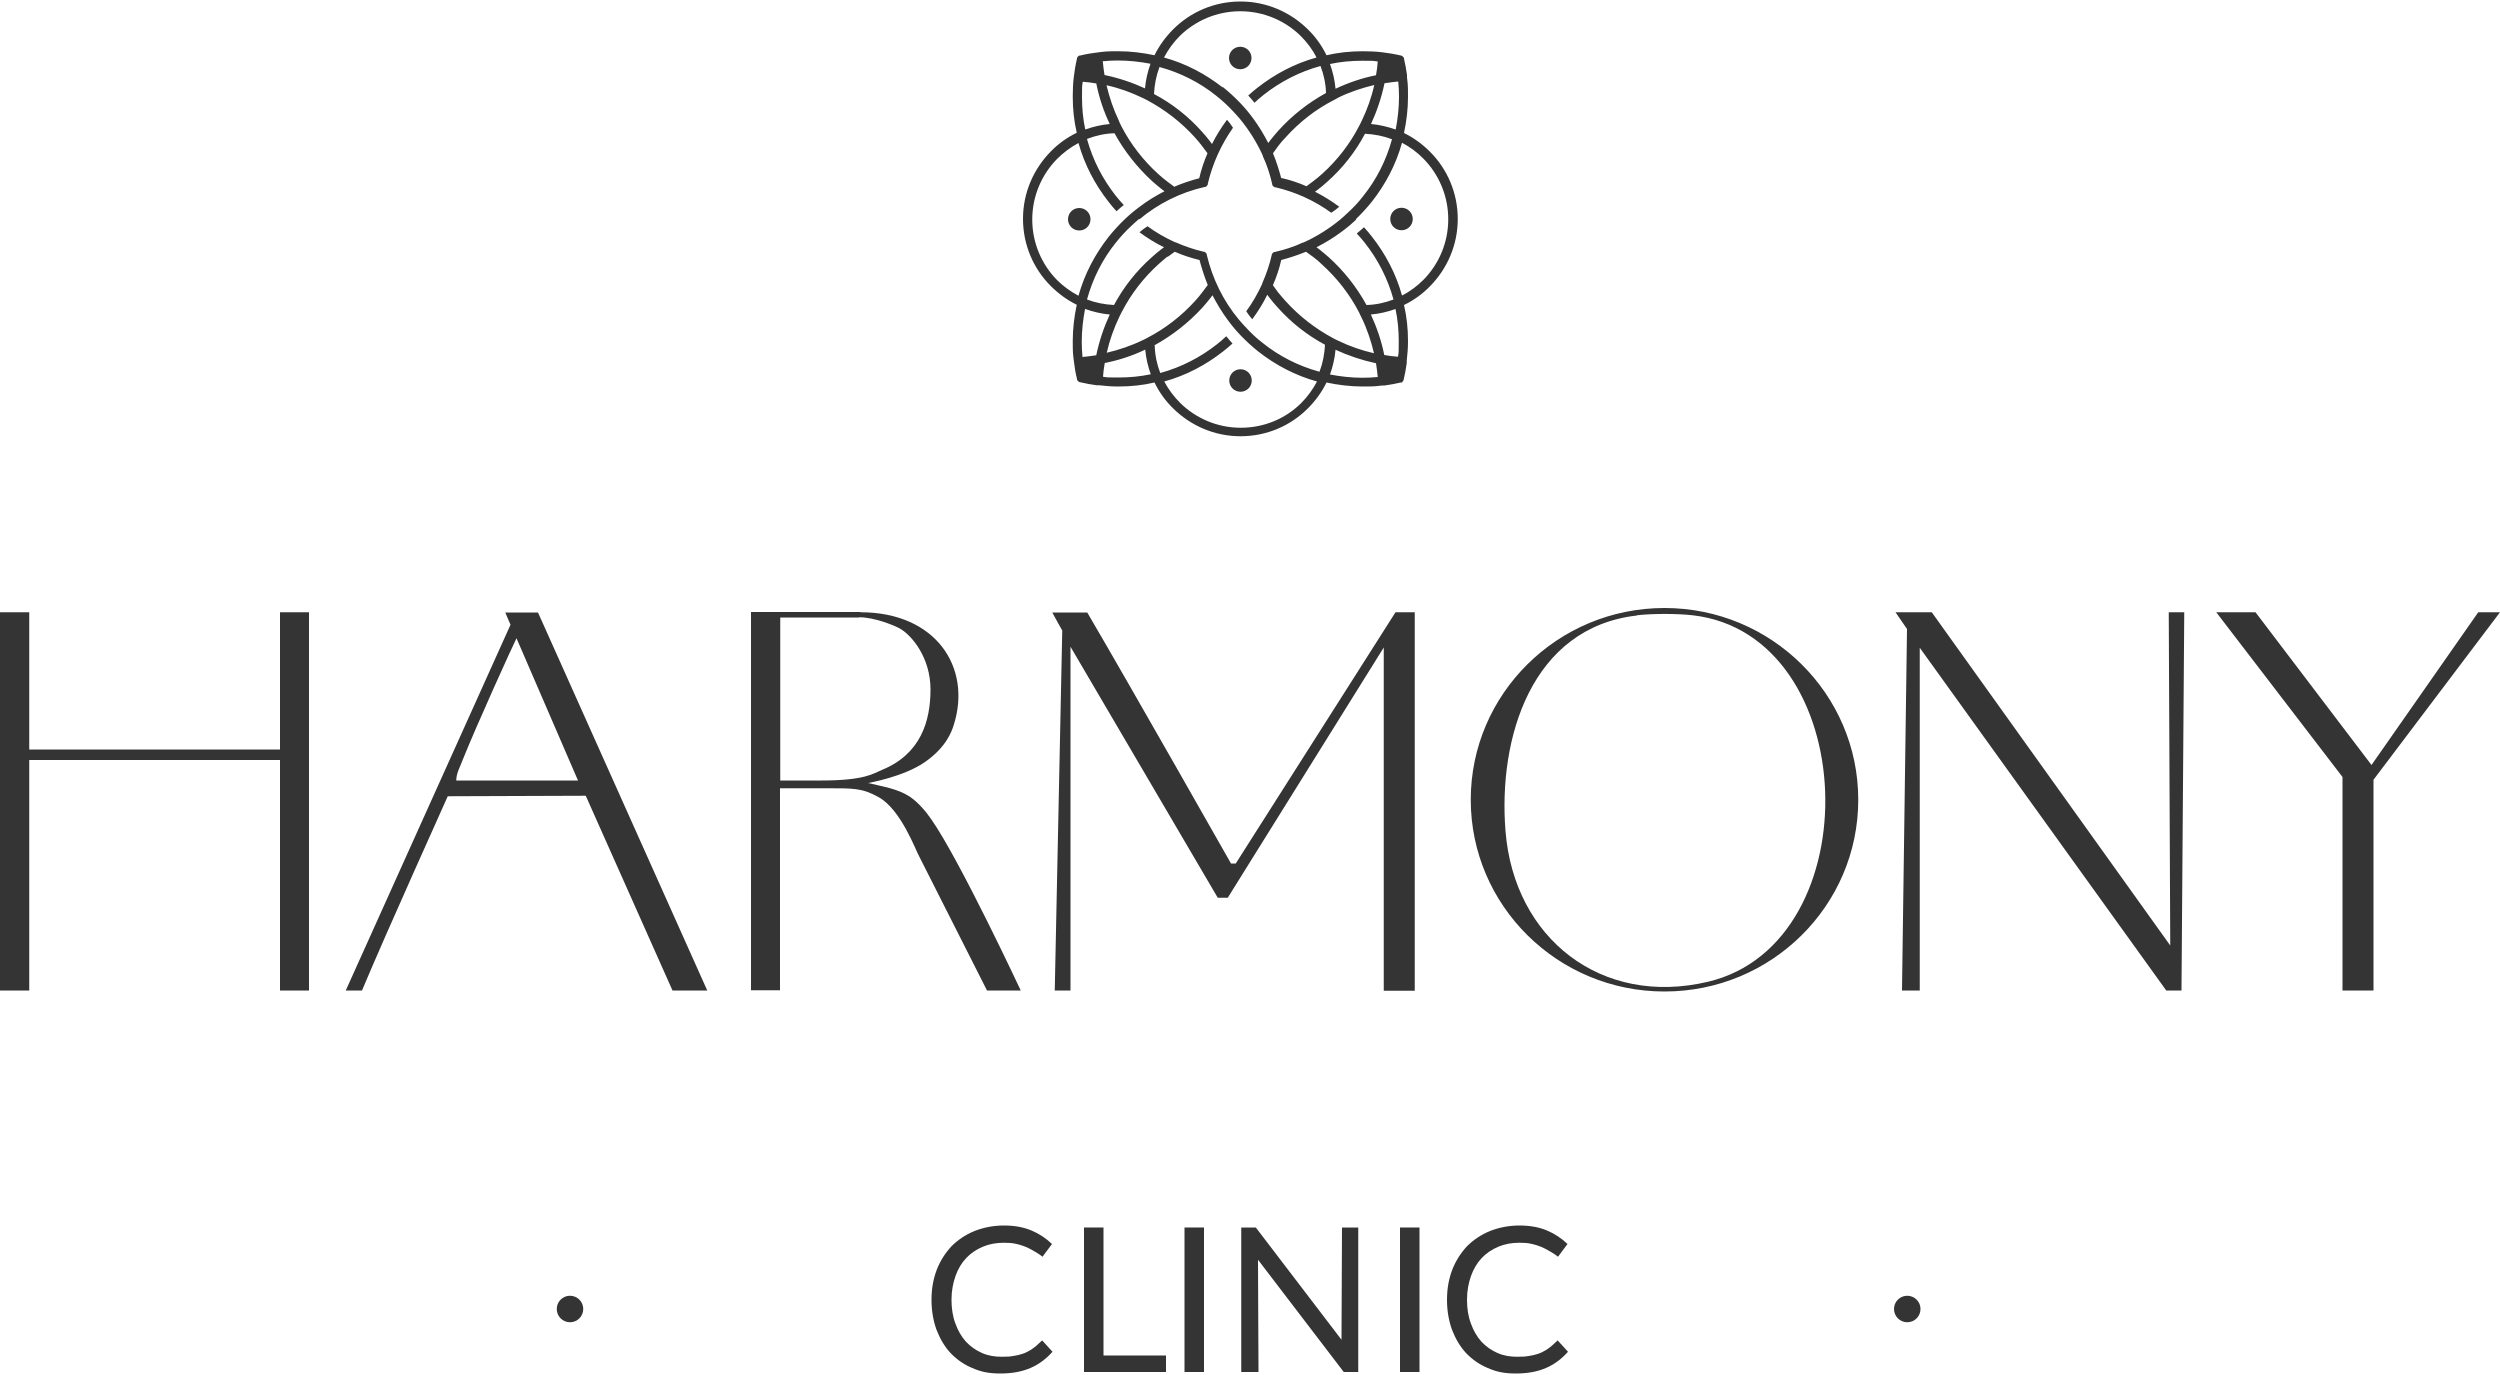
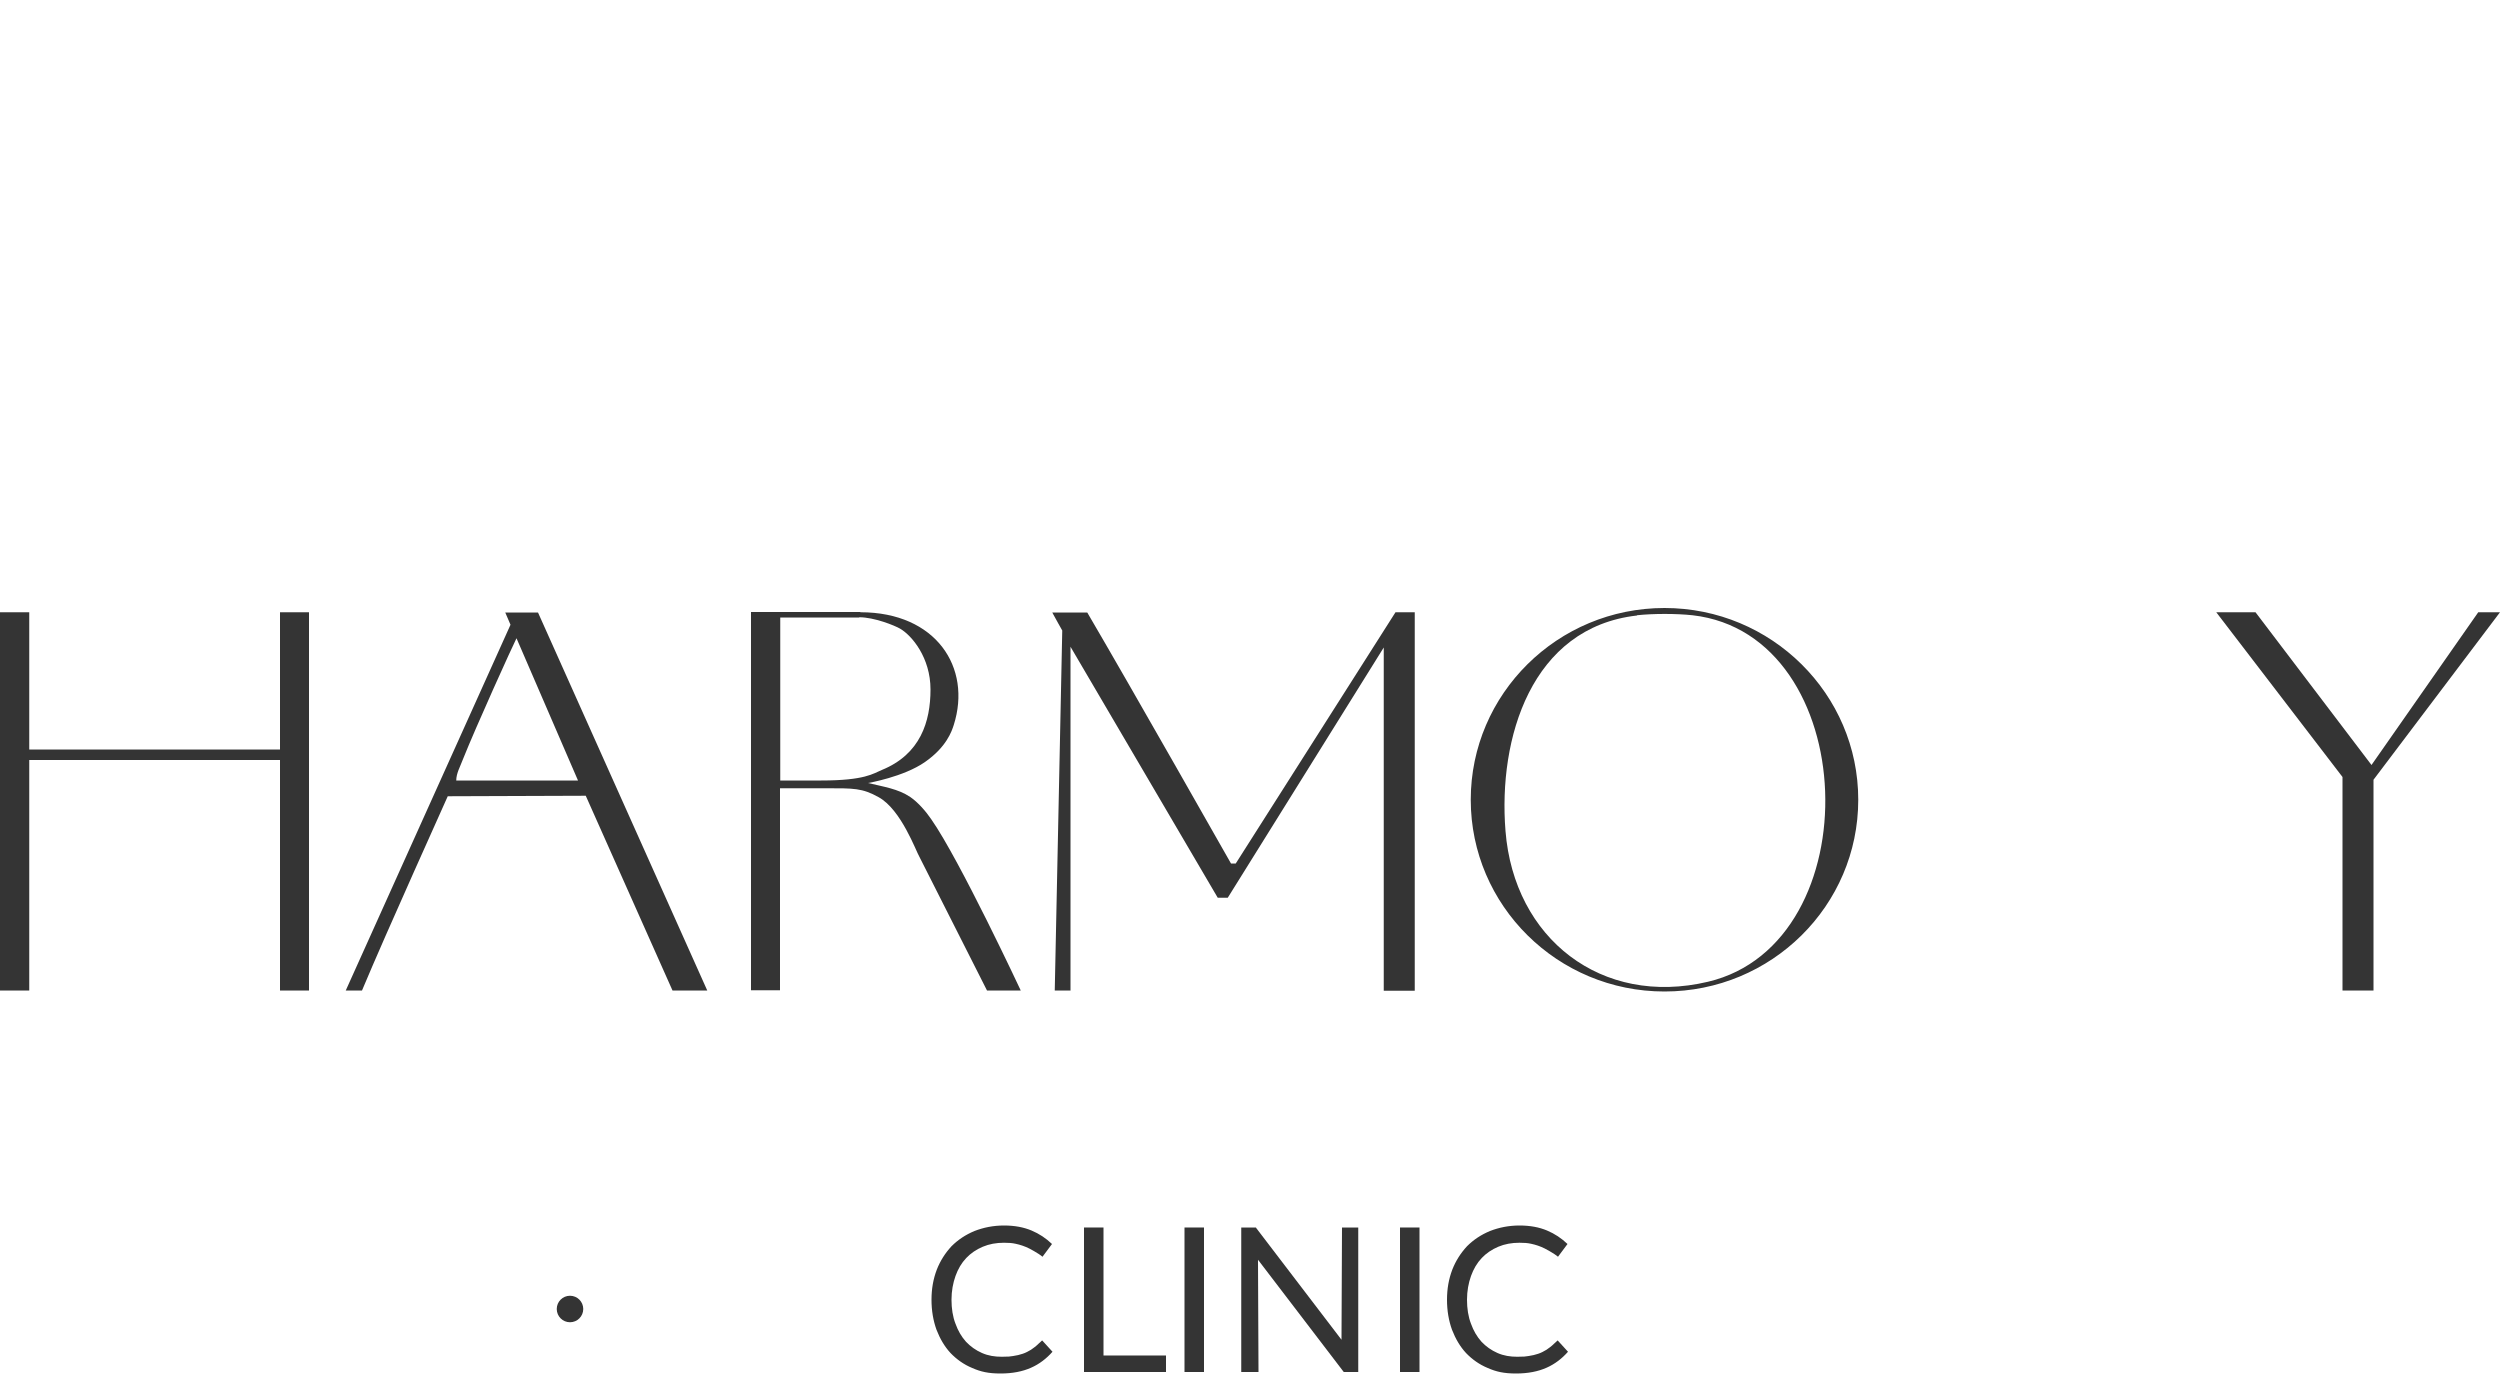
<svg xmlns="http://www.w3.org/2000/svg" id="Layer_1" viewBox="0 0 1000 550">
  <defs>
    <style>      .st0, .st1 {        fill: #343434;      }      .st1 {        fill-rule: evenodd;      }    </style>
  </defs>
  <g>
    <g>
      <path class="st0" d="M428.1,396.2c-2.4,0-3.3,0-6.2,0l3-144s-3-5.3-4-7.2c4.4,0,10.7,0,14,0,16.9,28.8,57.5,100.4,57.5,100.4h1.9l63.9-100.5h7.7v151.4h-12.4v-137.3l-62.4,100.1h-4s-58.9-100.4-58.9-100.4v137.6Z" />
      <path class="st0" d="M11.7,244.9v54.9h100.3v-54.9h11.6v151.3h-11.6v-92.2H11.7c0,1.4,0,92.2,0,92.2H0v-151.3h11.7Z" />
      <path class="st0" d="M344.2,244.9c30.2,0,44.6,22.1,37.3,45.1-.8,2.5-2.9,8.8-11.5,14.8s-22.8,8.4-22.8,8.4c6.2,1.5,12,2.3,16.9,5.6,3.1,2.1,6.3,5.8,8.4,8.9,11.4,16.3,35.8,68.5,35.8,68.5h-13.5s-27-53.4-27-53.4c-1.4-2.3-7.3-18.9-16.3-23.9-6.6-3.7-10-3.6-21.2-3.6s-8.8,0-18.3,0v80.8c-2.6,0-8.6,0-11.6,0v-151.3h43.7ZM343.7,247s-31.6,0-31.6,0c0,1,0,65.2,0,65.2h16.4c17.5,0,20.8-2.8,24.2-4.2,15.5-6.3,19.5-19.4,19.5-32.2s-7.5-21.6-12.1-24.3c-2.2-1.3-10.4-4.6-16.4-4.6Z" />
-       <path class="st0" d="M768,396.2c-3.1,0-4,0-7.2,0l2-144.6-4.6-6.7c5.9,0,14.5,0,14.5,0l95.4,133.3-.6-133.3h6.2l-1.1,151.3c-2.5,0-3.1,0-6.1,0l-98.6-137.1v137.2Z" />
      <path class="st0" d="M743.3,319.9c0,42.4-34.7,76.7-77.5,76.7s-77.5-34.4-77.5-76.7,34.7-76.7,77.5-76.7,77.5,34.4,77.5,76.7ZM654.8,246.2c-42.3,4.8-55.6,49.1-52.6,86.2,3.4,43,38.4,70.4,81,60.3,65.5-15.5,61.5-138.9-6.2-146.6-6.4-.7-15.8-.7-22.2,0Z" />
      <path class="st0" d="M283,396.2h-14s-34.7-77.9-34.7-77.9l-55.2.2c-.2.6-24.4,54-34.3,77.7h-6.5s65.9-146.3,65.9-146.3l-2.1-4.9c3.3,0,10.7,0,13.1,0l67.7,151.2ZM231.2,312.2l-24.6-56.9c-1.4,2.7-16.3,35.5-21.5,48.6-1,2.7-2.6,5.4-2.6,8.3h48.7Z" />
      <path class="st0" d="M902.2,244.9l46.4,61.1,42.7-61.1s5.5,0,8.7,0l-50.6,67v84.3h-12.4v-85.4l-50.5-65.9h15.7Z" />
    </g>
-     <path class="st1" d="M458.1,139.9c.3,3.4,1.1,6.7,2.2,9.8-4.2.9-8.5,1.3-13,1.3s-4.1,0-6.1-.3c.1-1.8.4-3.7.7-5.5,5.6-1.1,11.1-2.9,16.3-5.4M434.1,123.6c3.1,1.1,6.4,1.9,9.8,2.2-2.4,5.2-4.2,10.6-5.4,16.3-1.8.3-3.6.5-5.5.7-.2-2-.3-4.1-.3-6.1,0-4.4.5-8.8,1.3-13ZM438.5,33.3c1.1,5.6,2.9,11.1,5.4,16.3-3.4.3-6.7,1.1-9.8,2.2-.9-4.2-1.3-8.5-1.3-13s0-4.1.3-6.1c1.8.1,3.7.4,5.5.7ZM534.2,139.9c5.2,2.4,10.6,4.2,16.2,5.4.3,1.8.5,3.6.7,5.5-2,.2-4.1.3-6.1.3-4.4,0-8.8-.5-13-1.3,1.1-3.1,1.9-6.4,2.2-9.8ZM534.2,35.4c-.3-3.4-1.1-6.7-2.2-9.8,4.2-.9,8.5-1.3,13-1.3s4.1,0,6.1.3c-.1,1.8-.4,3.7-.7,5.5-5.6,1.1-11.1,3-16.2,5.4ZM548.4,125.8c3.4-.3,6.7-1.1,9.8-2.2.9,4.2,1.3,8.5,1.3,13s0,4.1-.3,6.1c-1.8-.1-3.7-.4-5.5-.7-1.1-5.6-3-11.1-5.4-16.3ZM558.2,51.8c-3.1-1.1-6.4-1.9-9.8-2.2,2.4-5.2,4.2-10.6,5.4-16.3,1.8-.3,3.6-.5,5.5-.7.2,2,.3,4.1.3,6.1,0,4.4-.5,8.8-1.3,13ZM489.1,35c-6.9-5.4-14.8-9.6-23.5-12,1.7-3.2,3.8-6.1,6.3-8.6,6.2-6.1,14.8-9.9,24.2-9.9s18,3.8,24.2,9.9c2.5,2.5,4.7,5.4,6.3,8.6-8.7,2.4-16.6,6.6-23.5,12-1.3,1-2.6,2.1-3.8,3.2.9,1,1.7,1.9,2.5,2.9,1.2-1.1,2.4-2.2,3.7-3.2,6.6-5.2,14.3-9.2,22.7-11.5,1.3,3.4,2.1,7,2.2,10.8-7.1,3.9-13.6,9-19.1,15.1-1.1,1.2-2.1,2.5-3.1,3.7-.3.4-.6.8-.9,1.2-1.8-3.5-3.8-6.8-6.1-9.9-.8-1.1-1.6-2.1-2.5-3.2-.8-1-1.7-1.9-2.6-2.9-2.2-2.3-4.6-4.5-7.1-6.5ZM458.1,35.4c-5.2-2.4-10.6-4.2-16.3-5.4-.3-1.8-.5-3.6-.7-5.5,2-.2,4.1-.3,6.1-.3,4.4,0,8.8.5,13,1.3-1.1,3.1-1.9,6.4-2.2,9.8ZM542.3,87.7c2.3-2.2,4.5-4.6,6.5-7.1,5.4-6.9,9.6-14.8,12-23.5,3.2,1.7,6.1,3.8,8.6,6.4,6.1,6.2,9.9,14.8,9.9,24.2s-3.8,18-9.9,24.2c-2.5,2.5-5.4,4.7-8.6,6.3-2.4-8.7-6.6-16.6-12-23.5-1-1.3-2.1-2.6-3.2-3.8-1,.9-1.9,1.7-2.9,2.5,1.1,1.2,2.2,2.4,3.2,3.7,5.2,6.6,9.2,14.3,11.5,22.7-3.4,1.3-7,2.1-10.8,2.2-3.9-7.1-9-13.6-15.1-19.1-1.2-1.1-2.5-2.1-3.7-3.1-.4-.3-.8-.6-1.2-.9,3.5-1.8,6.8-3.8,9.9-6.1,1.1-.8,2.1-1.6,3.2-2.5,1-.8,1.9-1.7,2.9-2.6ZM512.5,71.3c-.9-3.4-2-6.8-3.3-10,.7-1,1.4-1.9,2.1-2.9.9-1.2,1.9-2.4,3-3.5,5.5-6.1,11.9-11.1,19.1-14.8h0c.7-.4,1.4-.7,2-1.1,4.5-2.2,9.3-3.8,14.3-5-1.1,5-2.8,9.7-5,14.3-.3.7-.7,1.4-1,2h0c-3.7,7.2-8.7,13.7-14.8,19.2-1.1,1-2.3,2-3.5,2.9-.9.7-1.9,1.4-2.8,2.1-3.2-1.4-6.5-2.5-10-3.3ZM461.8,138.1c7.1-3.9,13.6-9,19.2-15.1,1.1-1.2,2.1-2.5,3.1-3.7.3-.4.6-.8.9-1.2,1.8,3.5,3.8,6.8,6.1,9.9.8,1.1,1.6,2.1,2.5,3.2.8,1,1.7,1.9,2.6,2.9,2.2,2.3,4.6,4.5,7.1,6.5,6.9,5.4,14.8,9.6,23.5,12-1.7,3.2-3.8,6.1-6.3,8.6-6.2,6.2-14.8,9.9-24.2,9.9s-18-3.8-24.2-9.9c-2.5-2.5-4.7-5.4-6.4-8.6,8.7-2.4,16.6-6.6,23.5-12,1.3-1,2.6-2.1,3.8-3.2-.9-1-1.7-1.9-2.5-2.9-1.2,1.1-2.4,2.2-3.7,3.2-6.6,5.2-14.3,9.2-22.7,11.5-1.3-3.4-2.1-7-2.2-10.8ZM467,102.8c.9-.7,1.9-1.4,2.9-2.1,3.2,1.4,6.5,2.5,9.9,3.3.9,3.4,2,6.8,3.3,10-.7,1-1.4,1.9-2.1,2.8-.9,1.2-1.9,2.4-2.9,3.5-5.5,6.1-12,11.1-19.1,14.8h0c-.7.4-1.3.7-2,1-4.5,2.2-9.3,3.8-14.3,5,1.1-4.9,2.8-9.7,5-14.3.3-.7.7-1.4,1-2h0c3.7-7.2,8.7-13.7,14.8-19.2,1.1-1,2.3-2,3.5-3ZM560.4,153.1h0s0,0,0,0h0s0,0,0,0h0s0,0,0,0c.2,0,.4-.2.6-.4h0c.2-.2.4-.5.5-.8h0s0,0,0,0v-.2c.5-2.1.9-4.3,1.2-6.5,0-.1,0-.3,0-.4,0,0,0,0,0-.1v-.5c.3-2.5.5-5.1.5-7.7,0-5-.5-9.8-1.6-14.5,3.9-1.9,7.4-4.4,10.4-7.5,6.8-6.9,11.1-16.4,11.1-26.9s-4.2-20-11.1-26.9c-3-3-6.5-5.6-10.4-7.5,1-4.7,1.6-9.5,1.6-14.5s-.1-5.1-.4-7.7v-.5c0,0,0,0,0-.1,0-.1,0-.3,0-.4-.3-2.2-.7-4.4-1.2-6.5,0,0,0-.1,0-.2h0s0,0,0,0h0s0,0,0,0h0s0,0,0,0h0c0-.2-.2-.4-.4-.6h0s0,0,0,0c-.2-.2-.5-.4-.7-.5h0s-.2,0-.2,0c-2.5-.6-5-1-7.5-1.3-2.5-.3-5.1-.4-7.7-.4-5,0-9.8.5-14.5,1.6-1.9-3.9-4.4-7.4-7.5-10.4-6.9-6.8-16.4-11.1-26.9-11.1s-20,4.2-26.9,11.1c-3,3-5.6,6.5-7.5,10.4-4.7-1-9.5-1.6-14.5-1.6s-5.1.1-7.7.4c-2.6.3-5.1.7-7.5,1.3h-.2s0,0,0,0h0c-.3,0-.5.2-.7.4h0c-.2.2-.3.4-.4.6h0s0,0,0,0h0s0,0,0,0h0s0,0,0,0c0,0,0,.1,0,.2-.6,2.5-1,5-1.3,7.5-.3,2.5-.4,5.1-.4,7.7,0,5,.5,9.8,1.6,14.5-3.9,1.9-7.4,4.4-10.4,7.5-6.8,6.9-11.1,16.4-11.1,26.9s4.2,20,11.1,26.9c3,3,6.5,5.6,10.4,7.5-1,4.7-1.6,9.5-1.6,14.5s.1,5.1.4,7.7c.3,2.6.7,5.1,1.3,7.5v.2s0,0,0,0h0c0,.3.3.5.5.7h0s0,0,0,0c.2.2.4.3.6.4h0s0,0,0,0h0s0,0,0,0h0s0,0,0,0h0c0,0,.1,0,.2,0,2.1.5,4.3.9,6.5,1.2.1,0,.3,0,.4,0,0,0,0,0,.1,0h.5c2.5.3,5.1.5,7.7.5,5,0,9.8-.5,14.5-1.6,1.9,3.9,4.4,7.4,7.5,10.4,6.9,6.8,16.4,11.1,26.9,11.1s20-4.2,26.9-11.1c3-3,5.6-6.5,7.5-10.4,4.7,1,9.5,1.6,14.5,1.6s5.1-.1,7.7-.4h.5c0,0,0,0,.1,0,.1,0,.3,0,.4,0,2.2-.3,4.4-.7,6.5-1.2,0,0,.1,0,.2,0h0s0,0,0,0ZM509.2,114c1.4-3.2,2.5-6.5,3.3-10,3.4-.9,6.7-2,9.9-3.3,1,.7,1.9,1.4,2.9,2.1,1.2.9,2.4,1.9,3.5,3,6.1,5.5,11.1,12,14.8,19.1h0c.3.8.7,1.4,1,2.1,2.2,4.5,3.8,9.3,5,14.3-4.9-1.1-9.7-2.8-14.3-5-.7-.3-1.4-.7-2-1h0c-7.1-3.8-13.6-8.8-19.1-14.9-1-1.1-2-2.3-3-3.5-.7-.9-1.4-1.9-2.1-2.9ZM447.6,48.4c-2.2-4.6-3.8-9.3-5-14.3,5,1.1,9.7,2.8,14.3,5,.7.3,1.4.7,2,1h0c7.1,3.8,13.6,8.8,19.1,14.9,1,1.1,2,2.3,2.9,3.5.7.9,1.4,1.9,2.1,2.8-1.4,3.2-2.5,6.5-3.3,10-3.4.9-6.8,2-10,3.4-1-.7-1.9-1.4-2.8-2.1-1.2-.9-2.4-1.9-3.5-2.9-6.1-5.5-11.1-12-14.8-19.1h0c-.3-.7-.7-1.4-1-2.1ZM455.8,87.7c7.4-6.2,16.3-10.7,26-12.9,0,0,.1,0,.2,0h0s0,0,0,0c.3,0,.5-.2.7-.4h0s0,0,0,0c.1-.2.3-.3.4-.5h0s0,0,0,0h0s0,0,0,0h0s0,0,0,0c0,0,0-.2,0-.3,1.9-8.2,5.4-15.8,10.1-22.5-.7-1.1-1.5-2.2-2.4-3.2-2.3,3.1-4.3,6.3-6,9.7-.3-.4-.6-.8-.9-1.2-1-1.3-2-2.5-3.1-3.7-5.5-6.2-12-11.3-19.2-15.1.2-3.8.9-7.4,2.2-10.8,8.4,2.3,16.1,6.2,22.7,11.5,2.5,2,4.8,4.1,6.9,6.4.9.9,1.7,1.9,2.6,2.9,3.6,4.4,6.7,9.3,9.1,14.6v.2c1.7,3.6,2.9,7.4,3.8,11.3,0,0,0,.1,0,.2h0s0,0,0,0h0s0,0,0,0h0s0,0,0,0c0,.2.2.4.4.6h0c.2.2.4.3.6.4h0s0,0,0,0h0s0,0,0,0h0c0,0,.1,0,.2,0,8.2,1.9,15.8,5.4,22.4,10.2,1.1-.7,2.2-1.5,3.2-2.4-3.1-2.3-6.3-4.3-9.7-6,.4-.3.8-.6,1.2-.9,1.3-1,2.5-2,3.7-3.1,6.2-5.5,11.3-12,15.1-19.2,3.8.2,7.4.9,10.8,2.2-2.3,8.4-6.2,16.1-11.5,22.7-1.9,2.5-4.1,4.8-6.4,6.9-.9.9-1.9,1.7-2.9,2.6-4.4,3.6-9.3,6.7-14.6,9.1h-.2c-3.6,1.7-7.4,2.9-11.3,3.8,0,0-.1,0-.2,0h0s0,0,0,0h0s0,0,0,0h0s0,0,0,0c-.2,0-.4.2-.6.4h0c-.2.2-.3.4-.4.6h0s0,0,0,0h0s0,0,0,0h0c0,.1,0,.2,0,.2-.9,3.9-2.2,7.7-3.8,11.3v.2c-1.8,3.9-3.9,7.6-6.4,11,.7,1.1,1.5,2.2,2.4,3.2,2.3-3.1,4.3-6.3,6-9.8.3.4.6.8.9,1.2,1,1.3,2,2.5,3.1,3.7,5.5,6.2,12,11.3,19.1,15.1-.2,3.8-.9,7.4-2.2,10.8-8.4-2.3-16.1-6.2-22.7-11.5-2.5-1.9-4.8-4.1-6.9-6.4-.9-.9-1.7-1.9-2.6-2.9-6.2-7.4-10.6-16.3-12.9-26,0,0,0-.1,0-.2h0s0,0,0,0h0s0,0,0,0h0s0,0,0,0h0c0-.2-.2-.4-.4-.6h0c-.2-.2-.4-.3-.6-.4h0s0,0,0,0h0s0,0,0,0h0s0,0,0,0c0,0-.1,0-.2,0-3.9-.9-7.7-2.2-11.3-3.8h-.2c-3.9-1.8-7.6-3.9-11-6.4-1.1.7-2.2,1.5-3.2,2.4,3.1,2.3,6.3,4.3,9.8,6-.4.3-.8.6-1.2.9-1.3,1-2.5,2-3.7,3.1-6.2,5.5-11.3,12-15.1,19.1-3.8-.2-7.4-.9-10.8-2.2,2.3-8.4,6.2-16.1,11.5-22.7,2-2.5,4.1-4.8,6.4-6.9.9-.9,1.9-1.7,2.9-2.6ZM491.6,23.2c0,2.5,2,4.5,4.5,4.5s4.5-2,4.5-4.5-2-4.5-4.5-4.5-4.5,2-4.5,4.5ZM560.6,83.1c-2.5,0-4.5,2-4.5,4.5s2,4.5,4.5,4.5,4.5-2,4.5-4.5-2-4.5-4.5-4.5ZM431.7,92.2c2.5,0,4.5-2,4.5-4.5s-2-4.5-4.5-4.5-4.5,2-4.5,4.5,2,4.5,4.5,4.5ZM500.7,152.2c0-2.5-2-4.5-4.5-4.5s-4.5,2-4.5,4.5,2,4.5,4.5,4.5,4.5-2,4.5-4.5ZM435,55.5c3.4-1.3,7-2.1,10.8-2.2,3.9,7.1,9,13.6,15.1,19.2,1.2,1.1,2.5,2.1,3.7,3.1.4.3.8.6,1.2.9-3.5,1.8-6.8,3.8-9.8,6.1-1.1.8-2.1,1.6-3.2,2.5-1,.8-1.9,1.7-2.9,2.6-2.3,2.2-4.5,4.6-6.5,7.1-5.4,6.9-9.6,14.8-12,23.5-3.2-1.7-6.1-3.8-8.6-6.3-6.1-6.2-9.9-14.8-9.9-24.2s3.8-18,9.9-24.2c2.5-2.5,5.4-4.7,8.6-6.4,2.4,8.7,6.6,16.6,12,23.5,1,1.3,2.1,2.6,3.2,3.8,1-.9,1.9-1.7,2.9-2.5-1.1-1.2-2.2-2.4-3.2-3.7-5.2-6.6-9.2-14.3-11.5-22.7Z" />
    <g>
      <circle class="st0" cx="228" cy="523.6" r="5.3" />
-       <circle class="st0" cx="762.9" cy="523.6" r="5.3" />
    </g>
  </g>
  <g>
    <path class="st0" d="M416.9,536.2l4.1,4.5c-2.4,2.7-5.2,4.9-8.6,6.4-3.4,1.5-7.4,2.3-12.2,2.3s-7.9-.7-11.3-2.2c-3.4-1.4-6.3-3.5-8.7-6-2.4-2.6-4.2-5.7-5.6-9.3-1.3-3.6-2-7.6-2-12s.7-8.3,2.1-12c1.4-3.6,3.4-6.7,5.9-9.4,2.6-2.6,5.6-4.6,9.2-6.1,3.6-1.4,7.5-2.2,11.8-2.2s7.9.7,11,2c3.1,1.3,5.8,3.1,8.2,5.4l-3.8,5.1s-1.1-.9-1.5-1.1c-1.3-.8-2.4-1.5-3.8-2.2-1.8-.9-3.6-1.5-5.5-1.9-1.3-.3-2.8-.4-4.6-.4-3.1,0-5.9.5-8.5,1.6-2.6,1.1-4.8,2.6-6.6,4.5-1.9,2-3.3,4.4-4.3,7.2-1,2.8-1.6,6-1.6,9.5s.5,6.8,1.6,9.6c1,2.8,2.4,5.2,4.2,7.2,1.8,1.9,3.9,3.4,6.4,4.5s5.1,1.5,7.9,1.5,3.3-.1,4.6-.3c1.4-.2,2.6-.5,3.8-.9,1.2-.4,2.3-1,3.3-1.6,1-.7,2-1.4,3-2.4.5-.4,1.4-1.3,1.4-1.3Z" />
    <path class="st0" d="M441.4,542.2h25v6.6h-32.8v-57.8h7.8v51.2Z" />
-     <path class="st0" d="M481.6,548.8h-7.8v-57.8h7.8v57.8Z" />
+     <path class="st0" d="M481.6,548.8h-7.8v-57.8h7.8Z" />
    <path class="st0" d="M502.4,491.1l34.2,44.8c0-.7.2-44.9.2-44.9h6.5v57.8h-5.8s-34.3-44.9-34.3-44.9c0,.7.2,44.9.2,44.9h-6.9v-57.8h6Z" />
    <path class="st0" d="M567.8,548.8h-7.8v-57.8h7.8v57.8Z" />
    <path class="st0" d="M623.1,536.2l4.1,4.5c-2.4,2.7-5.2,4.9-8.6,6.4-3.4,1.5-7.4,2.3-12.2,2.3s-7.9-.7-11.3-2.2c-3.4-1.4-6.3-3.5-8.7-6-2.4-2.6-4.2-5.7-5.6-9.3-1.3-3.6-2-7.6-2-12s.7-8.3,2.1-12c1.4-3.6,3.4-6.7,5.9-9.4,2.6-2.6,5.6-4.6,9.2-6.1,3.6-1.4,7.5-2.2,11.8-2.2s7.9.7,11,2c3.1,1.3,5.8,3.1,8.2,5.4l-3.8,5.1s-1.1-.9-1.5-1.1c-1.3-.8-2.4-1.5-3.8-2.2-1.8-.9-3.6-1.5-5.5-1.9-1.3-.3-2.8-.4-4.6-.4-3.1,0-5.9.5-8.5,1.6-2.6,1.1-4.8,2.6-6.6,4.5-1.9,2-3.3,4.4-4.3,7.2-1,2.8-1.6,6-1.6,9.5s.5,6.8,1.6,9.6c1,2.8,2.4,5.2,4.2,7.2,1.8,1.9,3.9,3.4,6.4,4.5s5.1,1.5,7.9,1.5,3.3-.1,4.6-.3c1.4-.2,2.6-.5,3.8-.9,1.2-.4,2.3-1,3.3-1.6,1-.7,2-1.4,3-2.4.5-.4,1.4-1.3,1.4-1.3Z" />
  </g>
</svg>